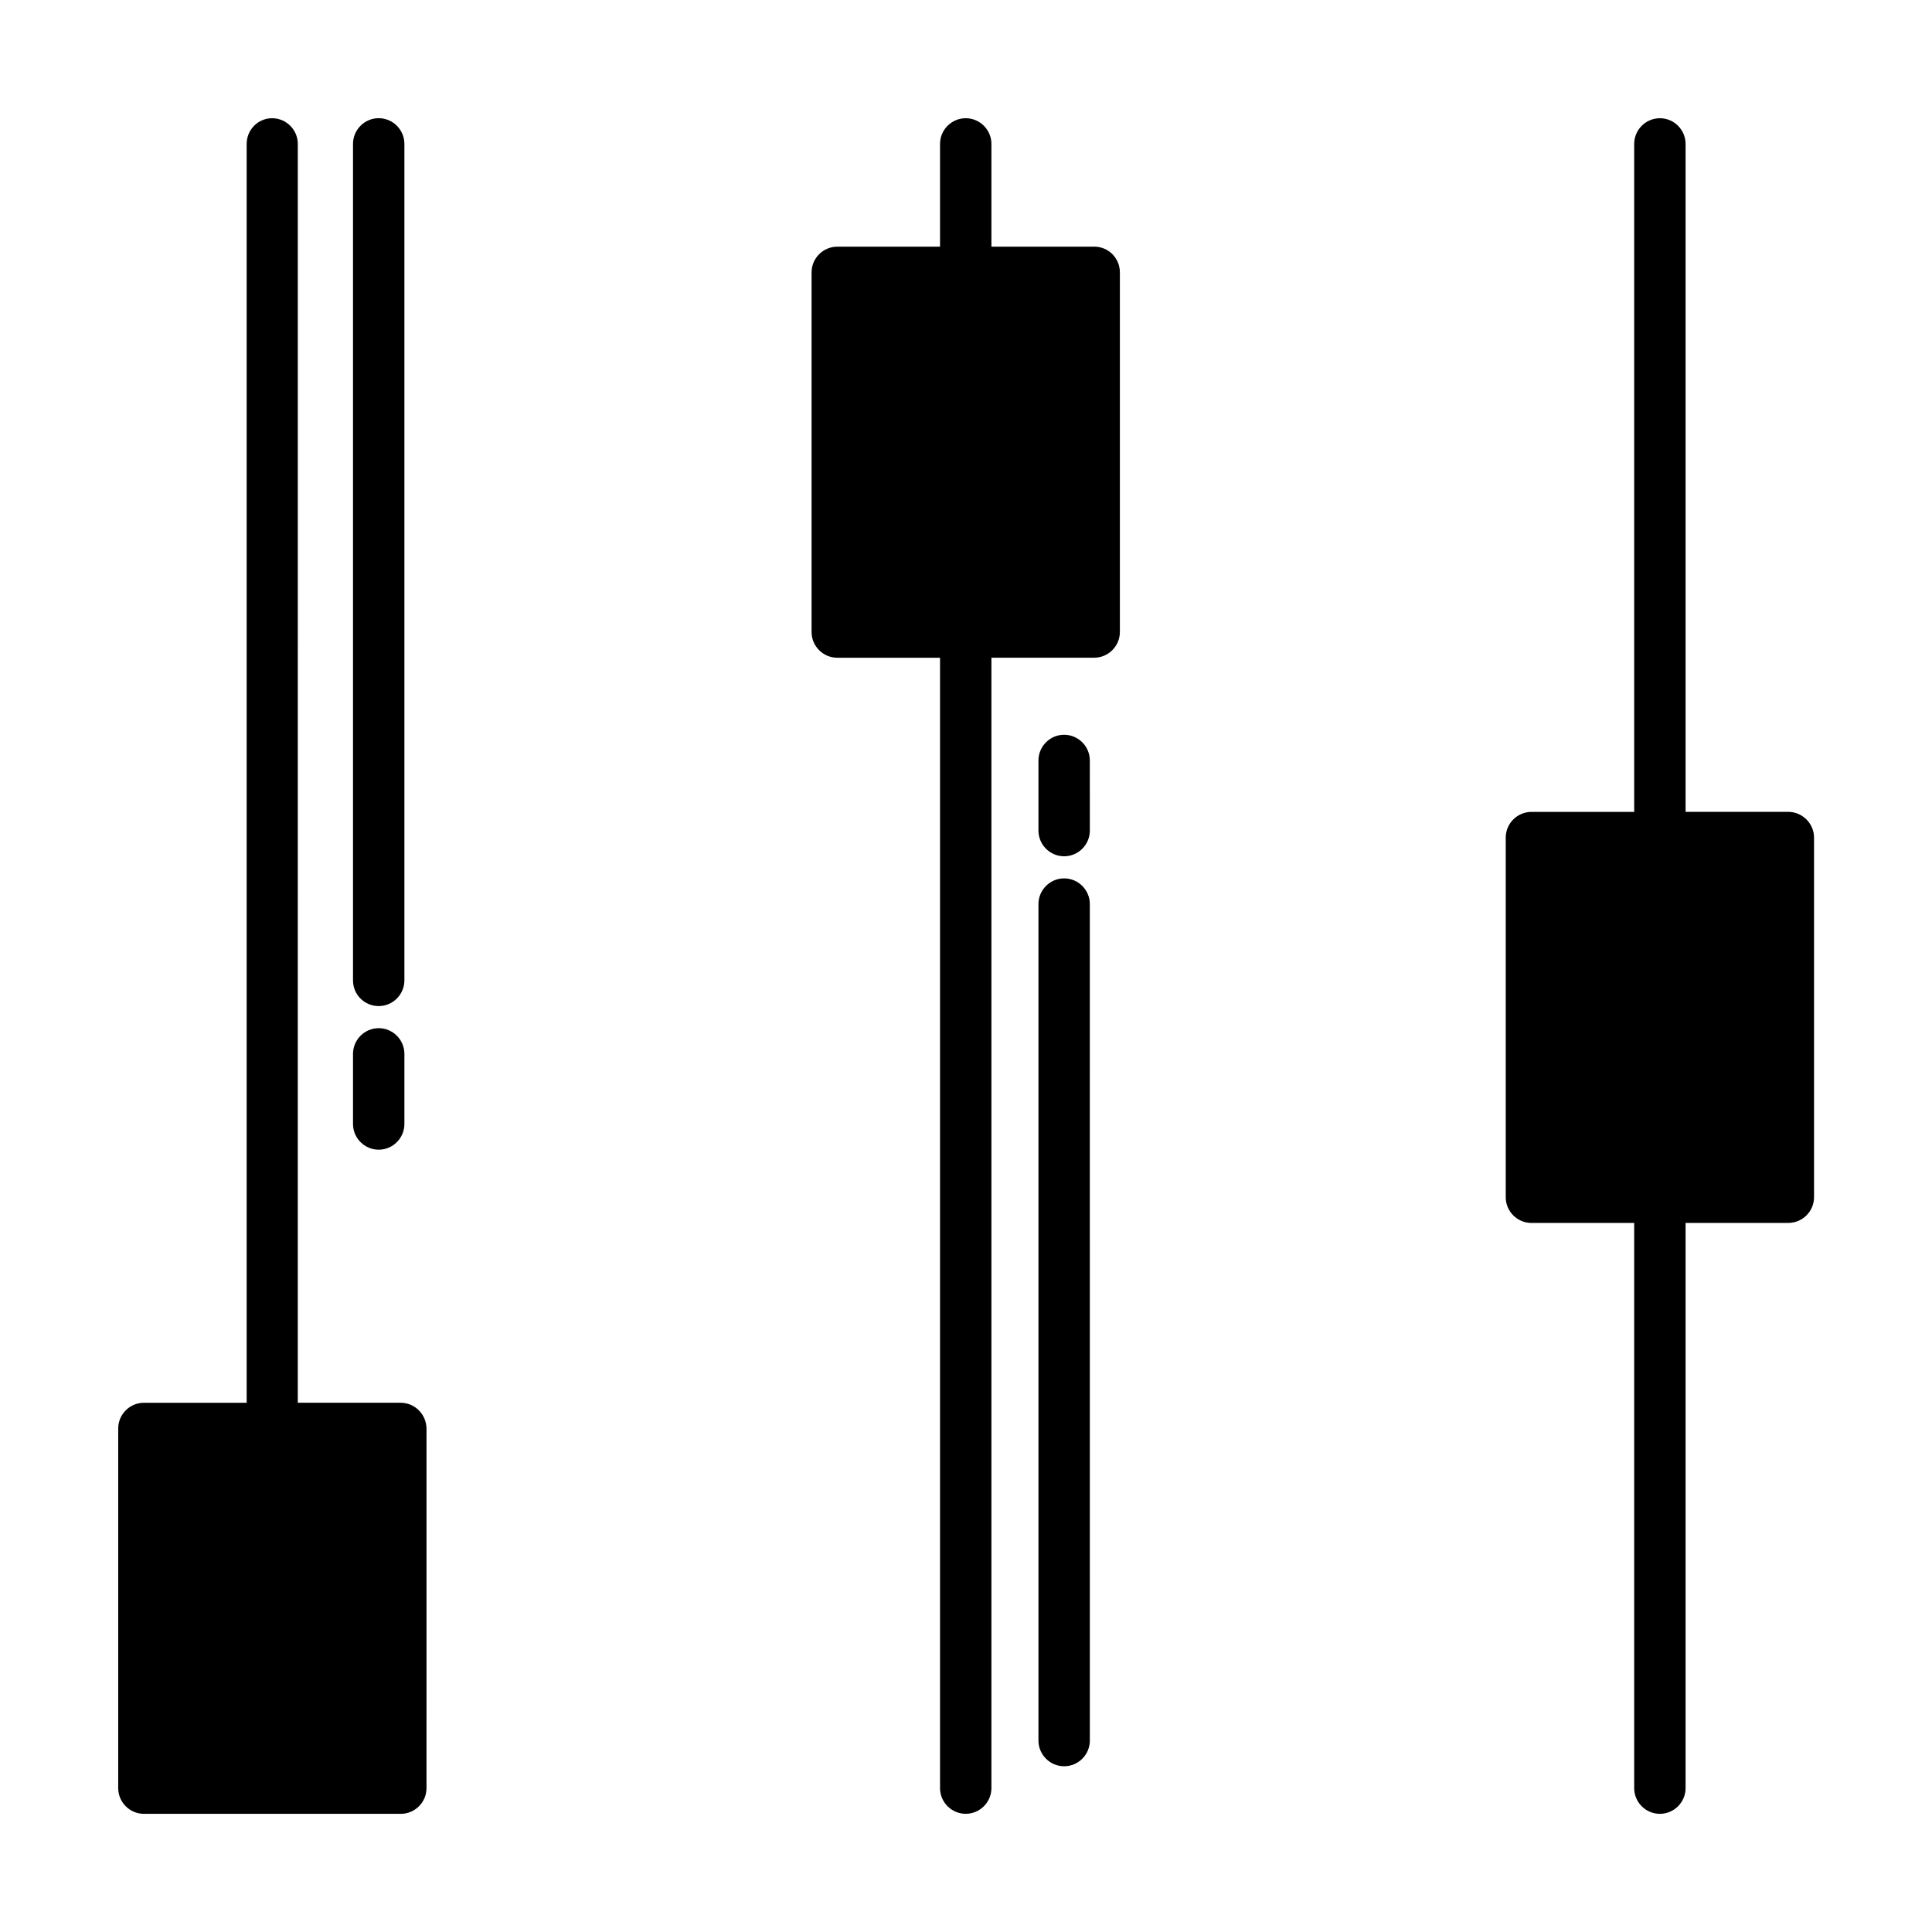
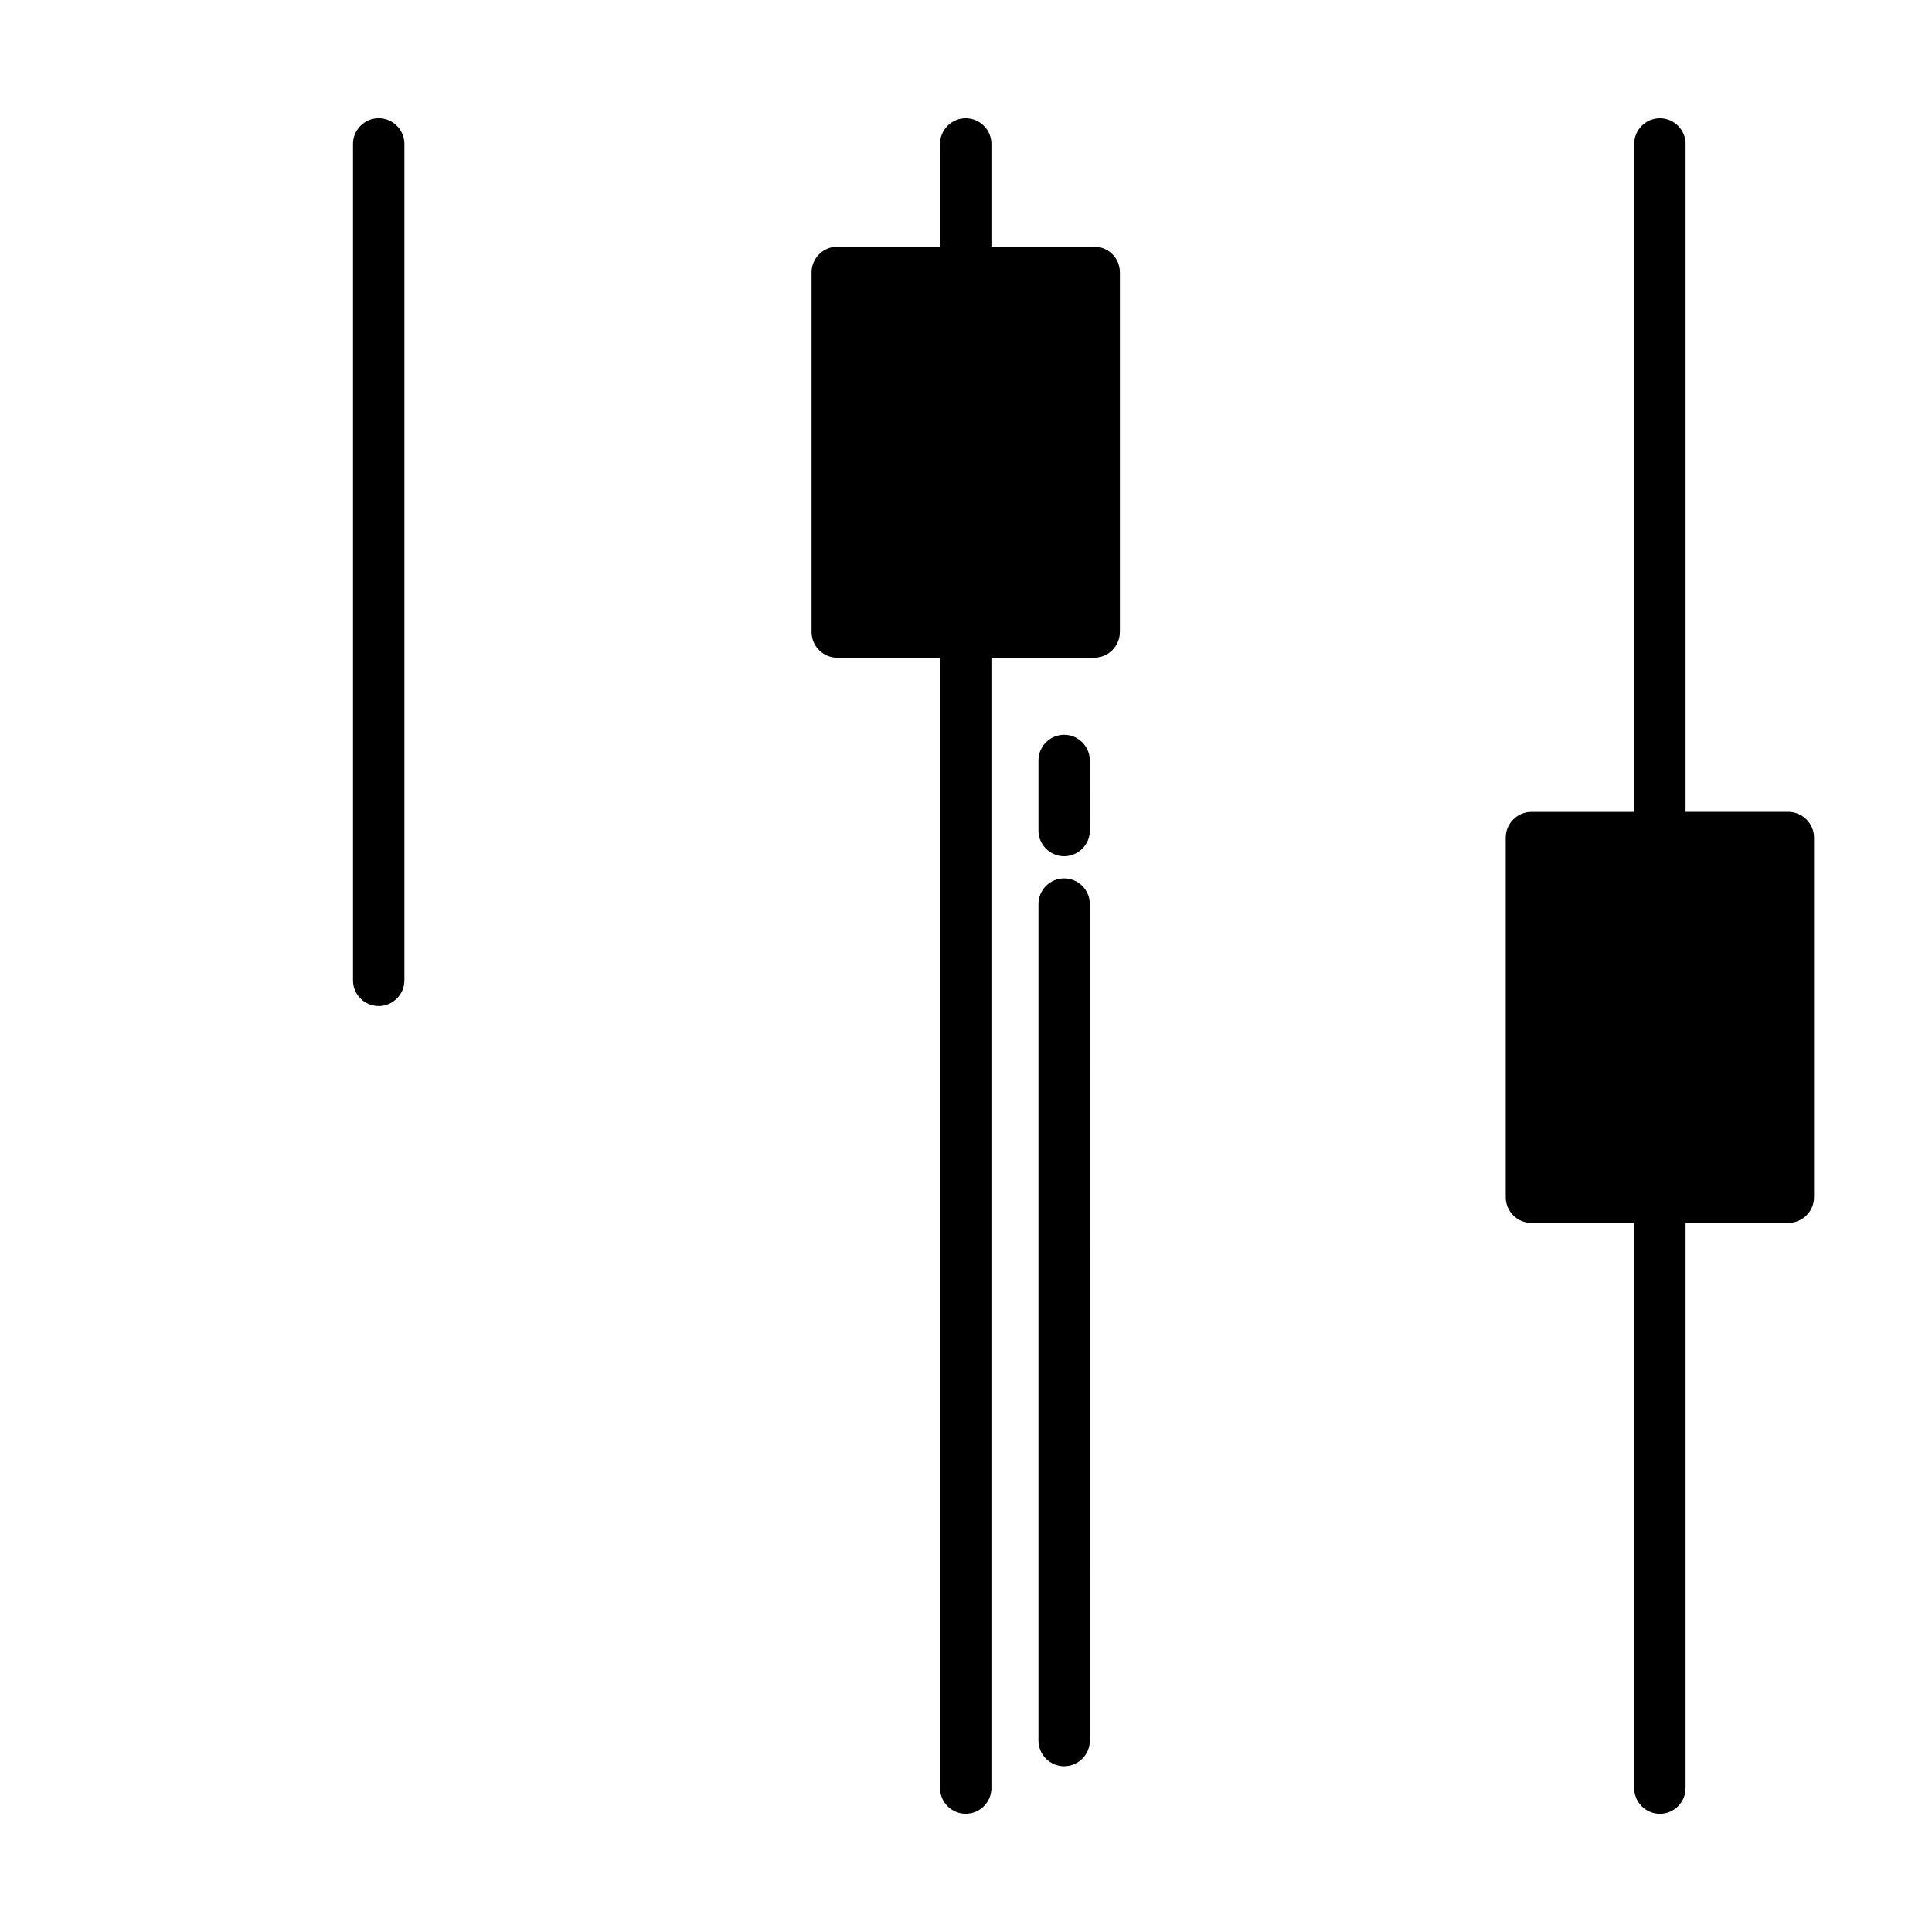
<svg xmlns="http://www.w3.org/2000/svg" fill="#000000" width="800px" height="800px" version="1.1" viewBox="144 144 512 512">
  <g>
    <path d="m433.97 209.37h-27.234v-27.23c0-3.746-3.062-6.809-6.809-6.809-3.746 0-6.809 3.062-6.809 6.809v27.234h-27.234c-3.746 0-6.809 3.062-6.809 6.809v95.316c0 3.746 3.062 6.809 6.809 6.809h27.234v299.56c0 3.746 3.062 6.809 6.809 6.809 3.746 0 6.809-3.062 6.809-6.809v-299.57h27.234c3.746 0 6.809-3.062 6.809-6.809v-95.316c0-3.746-2.996-6.809-6.809-6.809z" />
    <path d="m617.93 359.15h-27.234v-177.01c0-3.746-3.062-6.809-6.809-6.809-3.746 0-6.809 3.062-6.809 6.809v177.02h-27.234c-3.746 0-6.809 3.062-6.809 6.809v95.316c0 3.746 3.062 6.809 6.809 6.809h27.234v149.78c0 3.746 3.062 6.809 6.809 6.809 3.746 0 6.809-3.062 6.809-6.809v-149.79h27.234c3.746 0 6.809-3.062 6.809-6.809v-95.316c0-3.746-3.133-6.809-6.809-6.809z" />
-     <path d="m250.15 515.74h-27.234l0.004-333.6c0-3.746-3.062-6.809-6.809-6.809s-6.742 3.062-6.742 6.809v333.61h-27.234c-3.746 0-6.809 3.062-6.809 6.809v95.316c0 3.746 3.062 6.809 6.809 6.809h68.082c3.746 0 6.809-3.062 6.809-6.809l0.004-95.32c-0.07-3.746-3.066-6.809-6.879-6.809z" />
    <path d="m244.36 410.62c3.746 0 6.809-3.062 6.809-6.809v-221.68c0-3.746-3.062-6.809-6.809-6.809-3.746 0-6.809 3.062-6.809 6.809v221.68c0 3.812 3.062 6.809 6.809 6.809z" />
-     <path d="m244.36 448.68c3.746 0 6.809-3.062 6.809-6.809v-18.586c0-3.746-3.062-6.809-6.809-6.809-3.746 0-6.809 3.062-6.809 6.809v18.586c0 3.746 3.062 6.809 6.809 6.809z" />
    <path d="m426.01 376.78c-3.746 0-6.809 3.062-6.809 6.809v221.68c0 3.746 3.062 6.809 6.809 6.809 3.746 0 6.809-3.062 6.809-6.809l-0.004-221.68c0-3.742-3.062-6.809-6.805-6.809z" />
    <path d="m426.01 338.72c-3.746 0-6.809 3.062-6.809 6.809v18.586c0 3.746 3.062 6.809 6.809 6.809 3.746 0 6.809-3.062 6.809-6.809l-0.004-18.586c0-3.742-3.062-6.809-6.805-6.809z" />
  </g>
</svg>